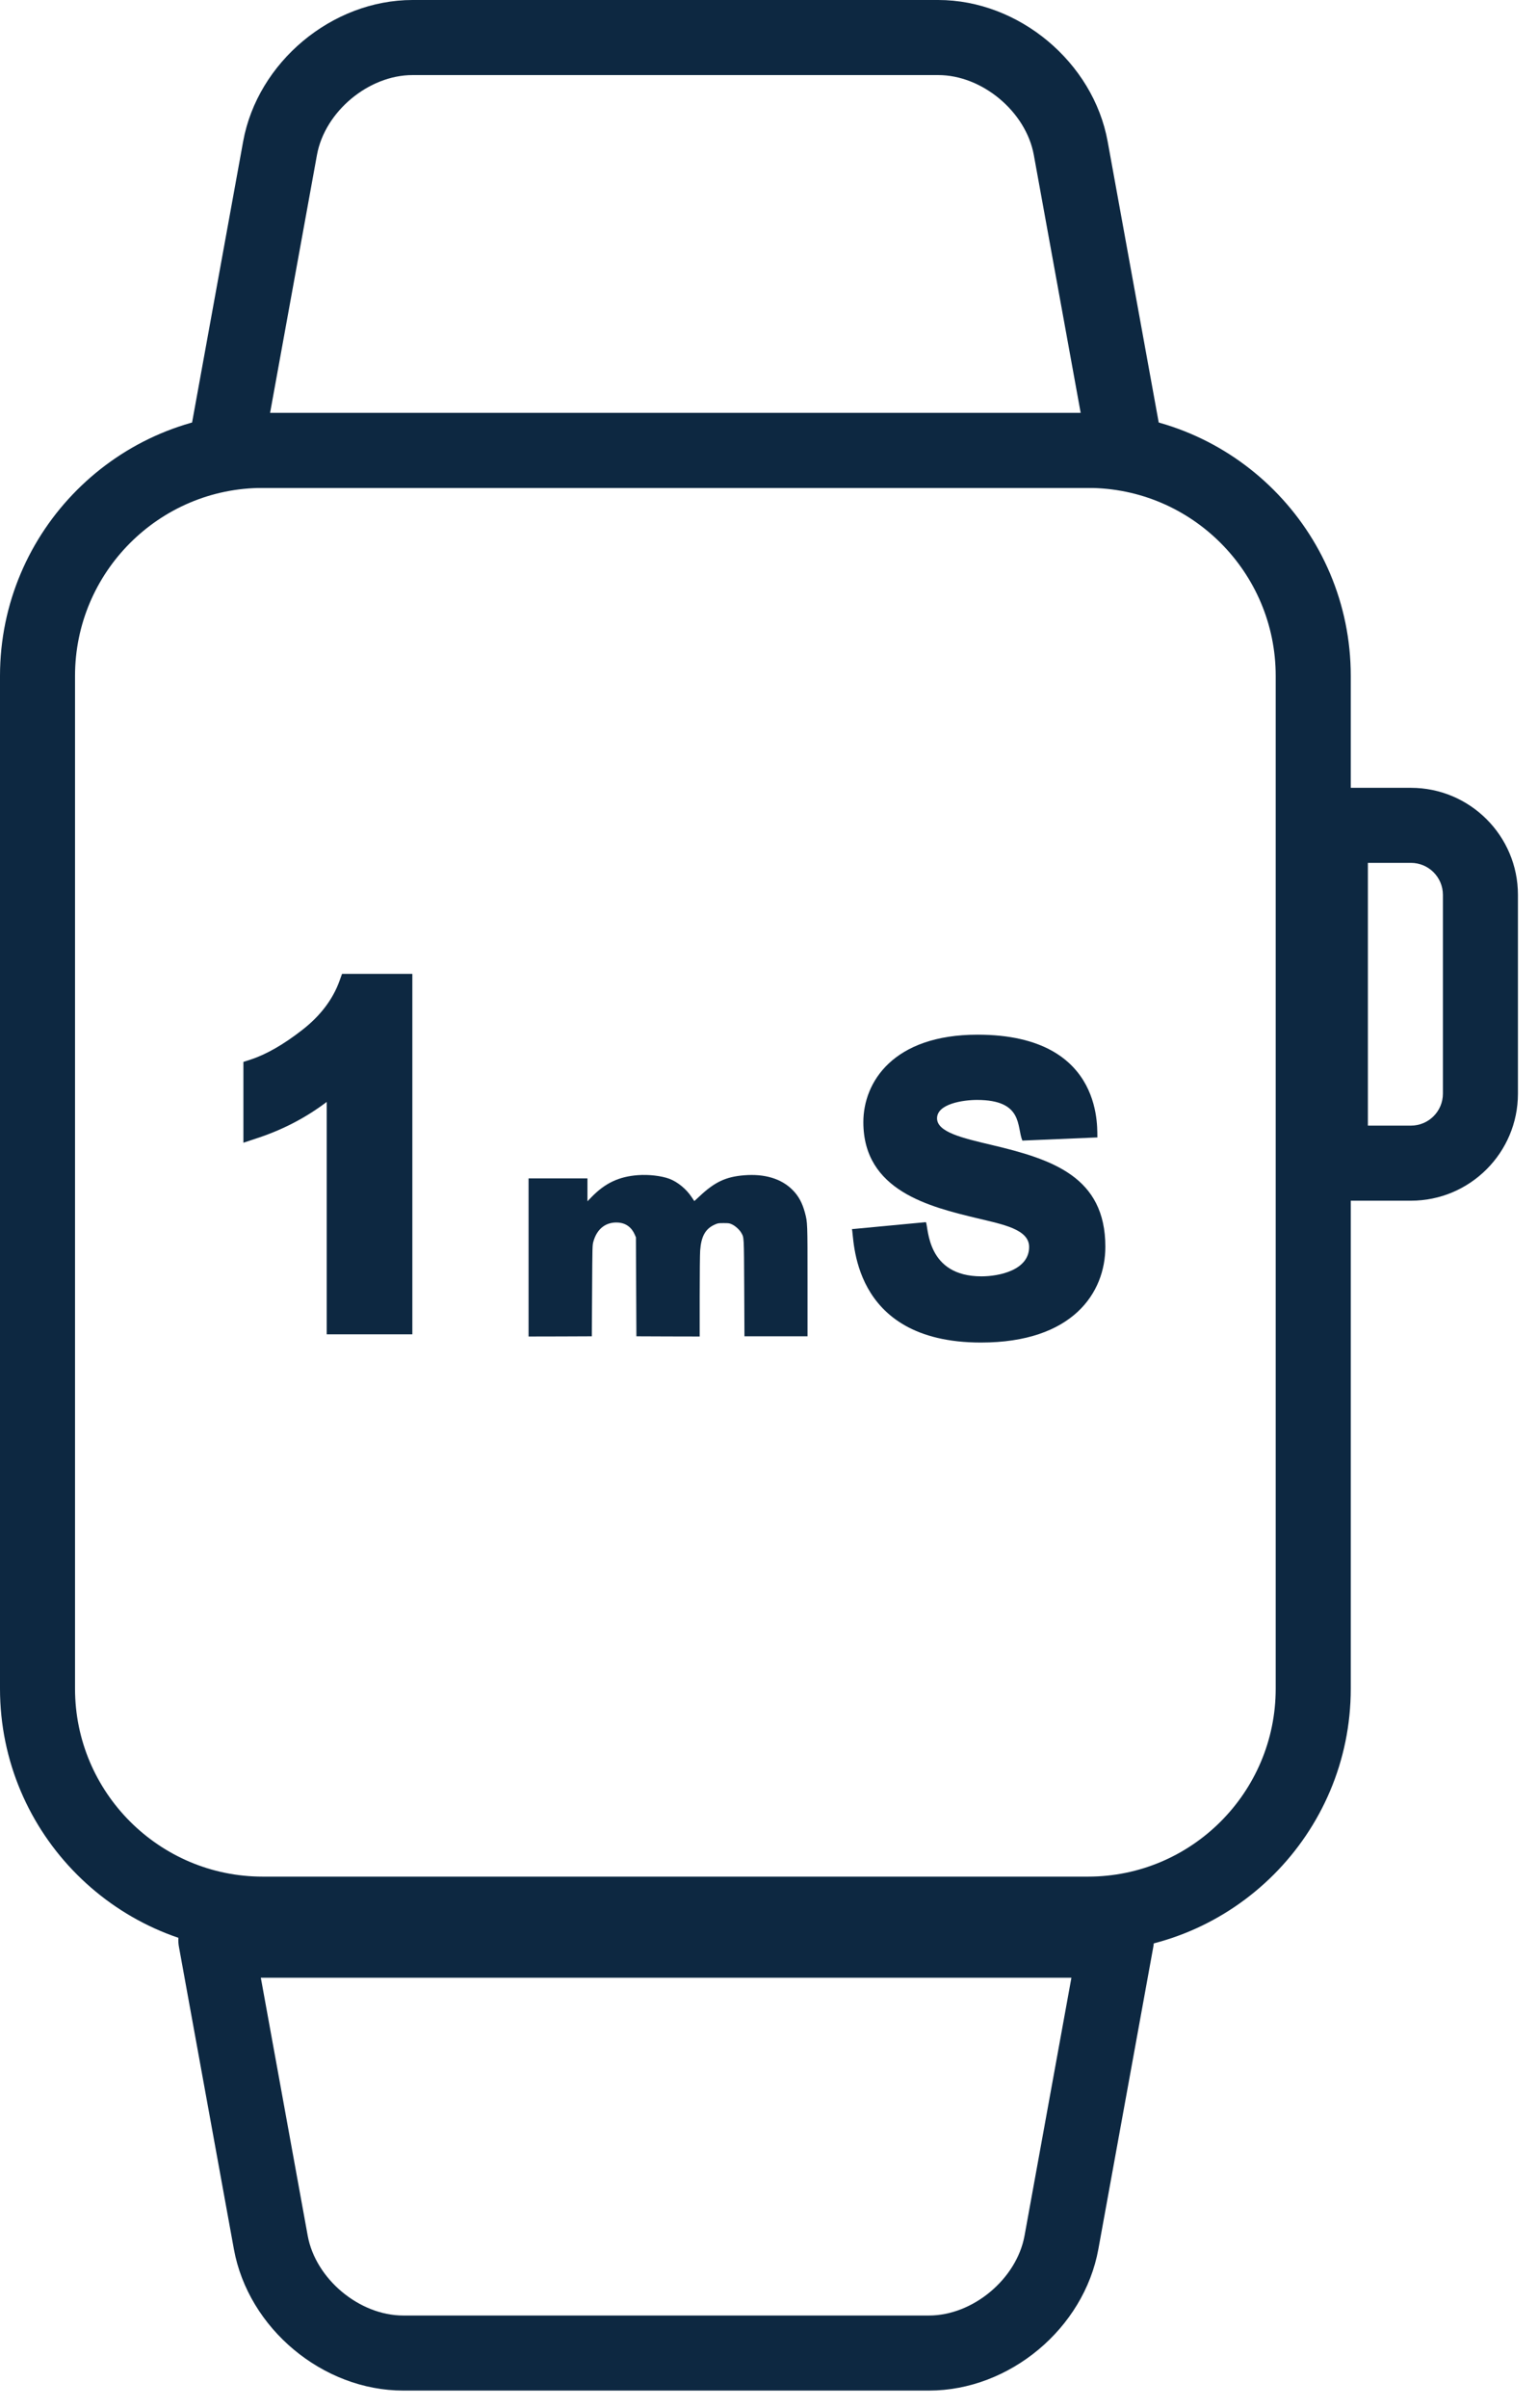
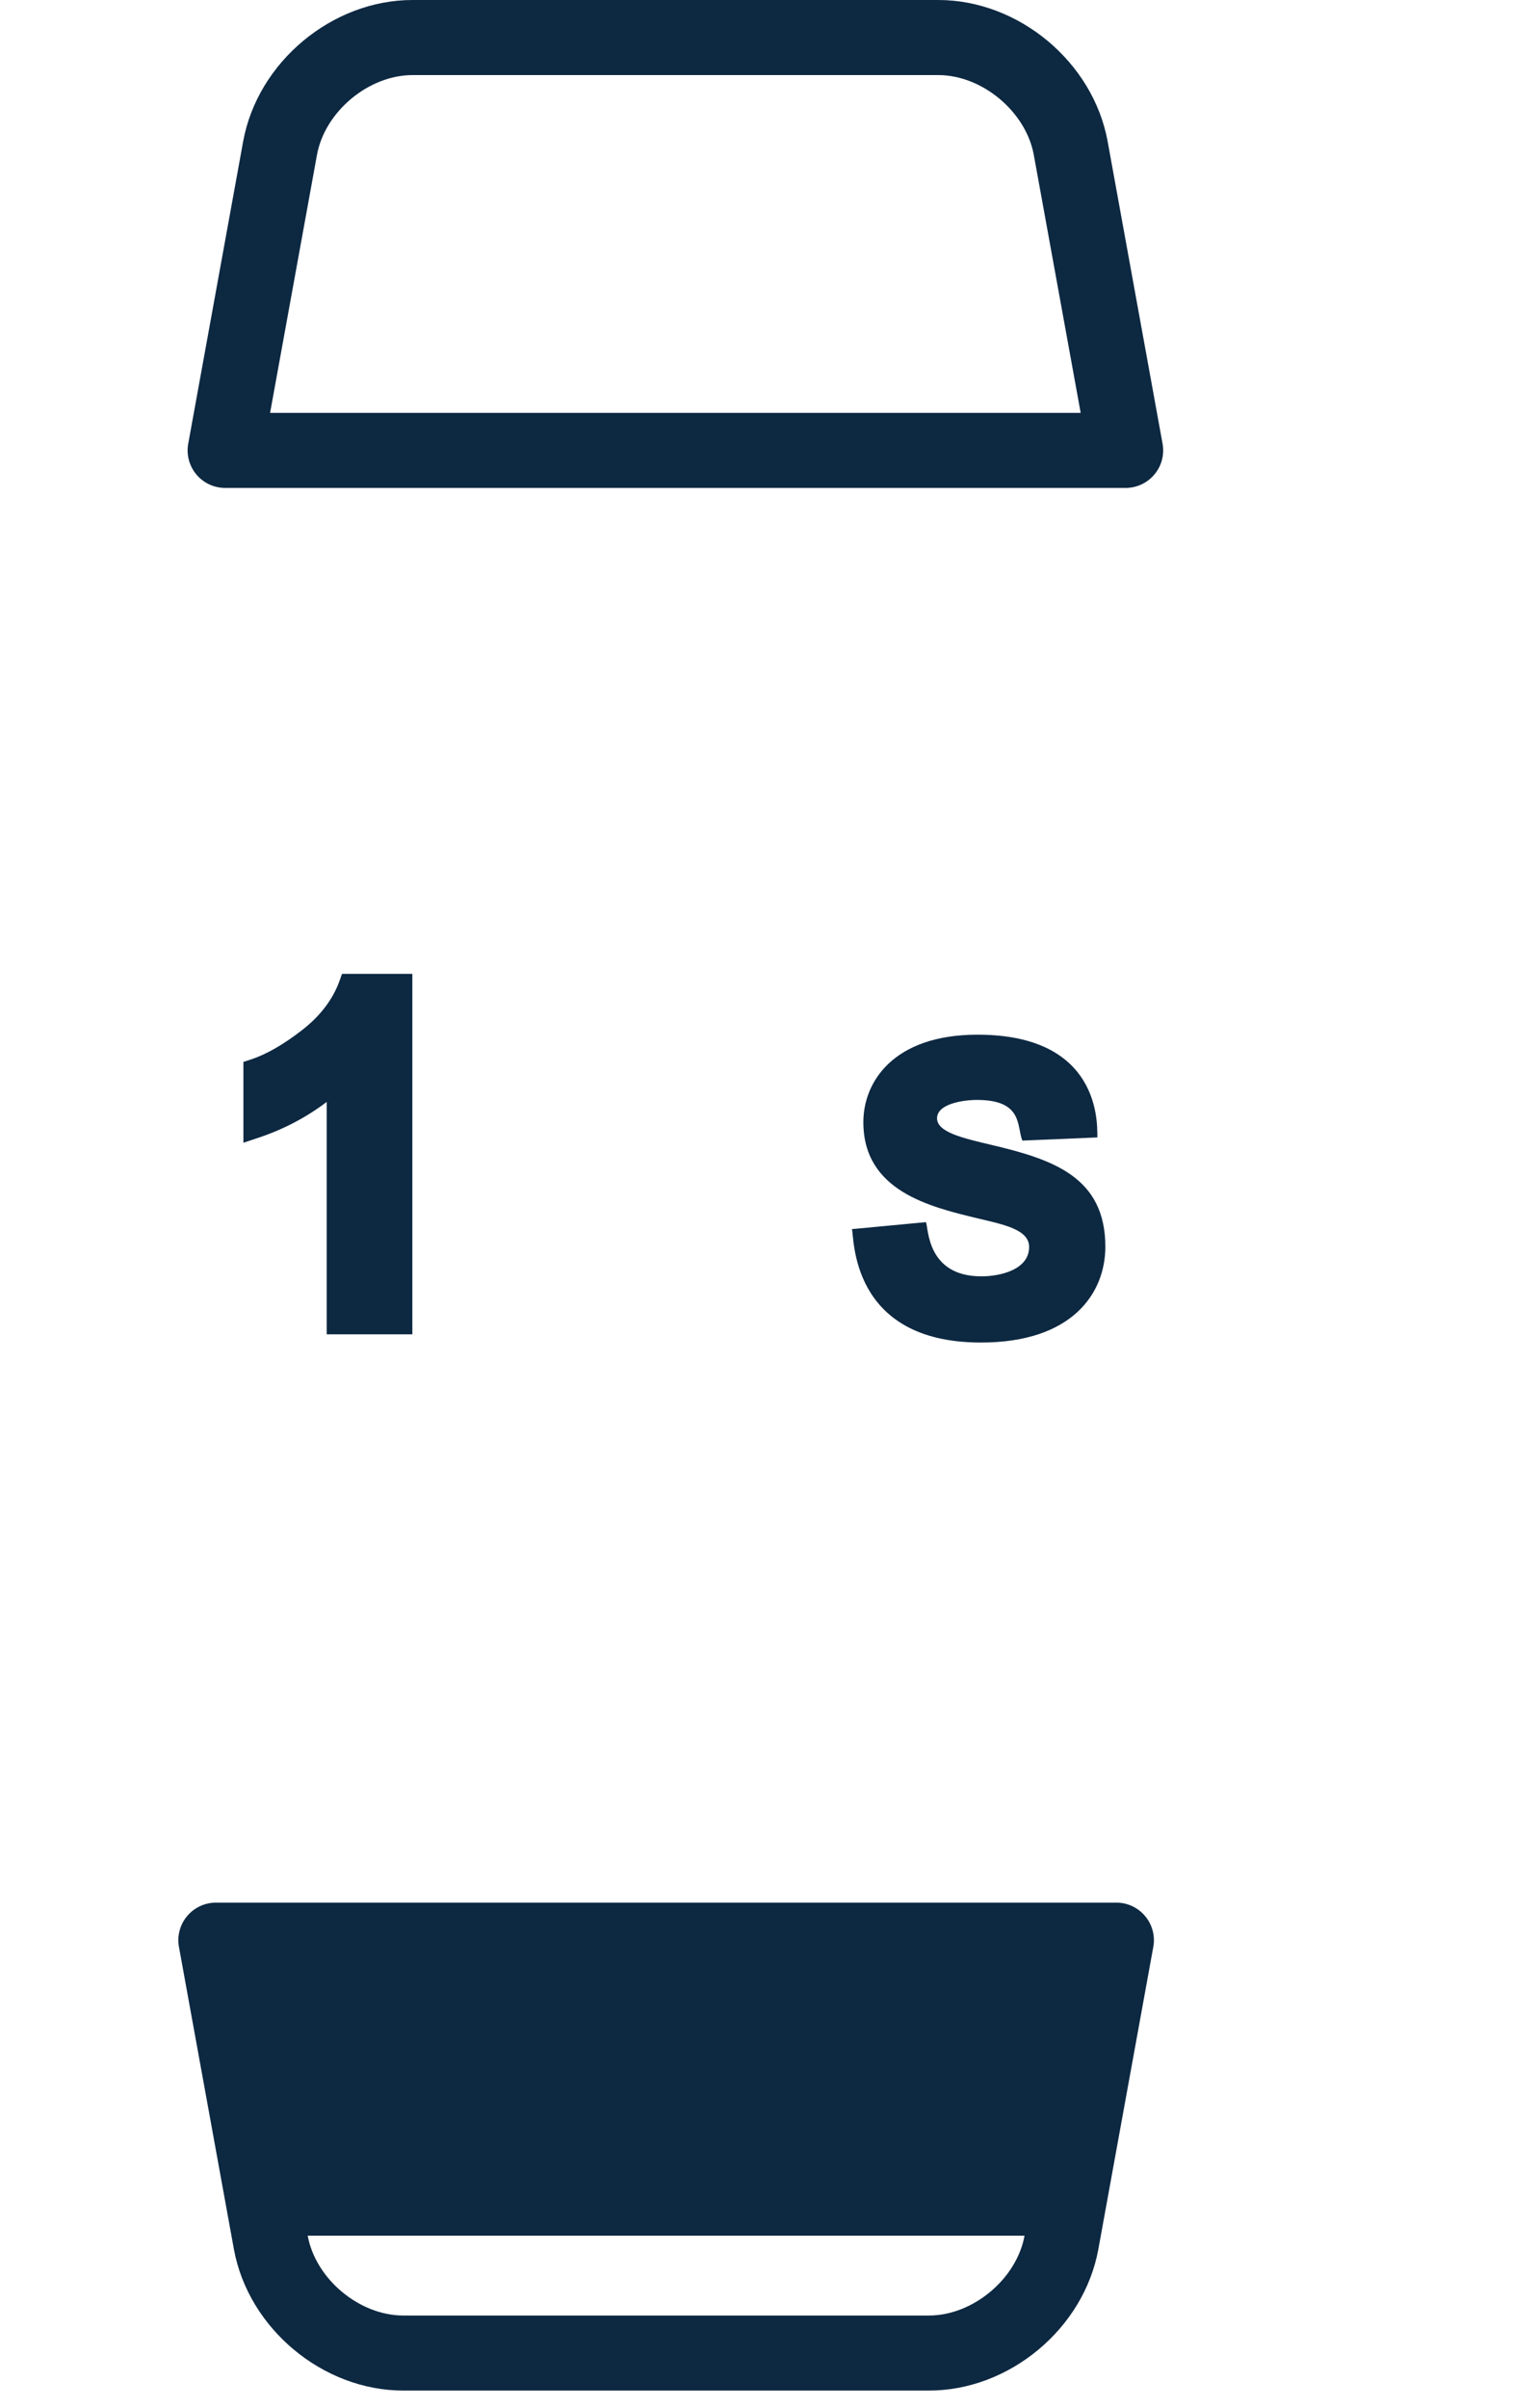
<svg xmlns="http://www.w3.org/2000/svg" width="46" height="72" viewBox="0 0 46 72" fill="none">
-   <path d="M32.544 12.345H7.856C3.524 12.345 0 15.872 0 20.209V50.492C0 54.828 3.524 58.356 7.856 58.356H32.544C36.876 58.356 40.4 54.828 40.4 50.492V20.209C40.4 15.872 36.876 12.345 32.544 12.345ZM38.155 50.492C38.155 53.591 35.638 56.111 32.544 56.111H7.856C4.762 56.111 2.244 53.591 2.244 50.492V20.209C2.244 17.11 4.762 14.589 7.856 14.589H32.544C35.638 14.589 38.155 17.11 38.155 20.209V50.492Z" fill="#0D2841" />
  <path d="M34.771 13.266L33.129 4.231C32.697 1.858 30.472 0 28.062 0H12.338C9.929 0 7.704 1.858 7.272 4.231L5.63 13.266C5.57 13.594 5.659 13.93 5.872 14.186C6.085 14.442 6.401 14.589 6.734 14.589H33.667C34 14.589 34.315 14.441 34.528 14.186C34.742 13.93 34.831 13.594 34.771 13.266ZM8.078 12.345L9.48 4.632C9.716 3.337 11.024 2.245 12.338 2.245H28.062C29.376 2.245 30.684 3.339 30.92 4.632L32.322 12.345H8.078Z" fill="#0D2841" />
-   <path d="M34.251 57.293C34.038 57.037 33.723 56.889 33.39 56.889H6.456C6.124 56.889 5.808 57.038 5.595 57.293C5.382 57.548 5.292 57.885 5.352 58.212L6.995 67.248C7.427 69.621 9.652 71.478 12.061 71.478H27.785C30.195 71.478 32.42 69.621 32.851 67.248L34.494 58.212C34.554 57.885 34.464 57.548 34.251 57.293ZM30.643 66.847C30.407 68.14 29.099 69.234 27.785 69.234H12.061C10.747 69.234 9.439 68.141 9.203 66.847L7.801 59.134H32.045L30.643 66.847Z" fill="#0D2841" />
-   <path d="M42.2 23.556H39.789C39.17 23.556 38.667 24.058 38.667 24.678V34.778C38.667 35.399 39.17 35.901 39.789 35.901H42.2C43.965 35.901 45.4 34.465 45.4 32.701V26.756C45.4 24.992 43.965 23.556 42.2 23.556ZM43.156 32.7C43.156 33.228 42.728 33.656 42.2 33.656H40.912V25.8H42.2C42.728 25.8 43.156 26.229 43.156 26.756V32.7Z" fill="#0D2841" />
+   <path d="M34.251 57.293C34.038 57.037 33.723 56.889 33.39 56.889H6.456C6.124 56.889 5.808 57.038 5.595 57.293C5.382 57.548 5.292 57.885 5.352 58.212L6.995 67.248C7.427 69.621 9.652 71.478 12.061 71.478H27.785C30.195 71.478 32.42 69.621 32.851 67.248L34.494 58.212C34.554 57.885 34.464 57.548 34.251 57.293ZM30.643 66.847C30.407 68.14 29.099 69.234 27.785 69.234H12.061C10.747 69.234 9.439 68.141 9.203 66.847H32.045L30.643 66.847Z" fill="#0D2841" />
  <path d="M29.339 40.142C32.083 40.142 33.06 38.654 33.06 37.278C33.06 35.185 31.477 34.663 29.654 34.233C28.78 34.027 28.026 33.849 28.026 33.438C28.026 33.003 28.808 32.888 29.221 32.888C30.613 32.888 30.404 33.691 30.578 34.104L32.824 34.009C32.788 33.93 33.142 30.937 29.238 30.937C26.716 30.937 25.822 32.354 25.822 33.552C25.822 35.606 27.799 36.082 29.241 36.429C29.998 36.611 30.78 36.756 30.78 37.284C30.78 37.978 29.884 38.163 29.355 38.163C27.715 38.163 27.773 36.721 27.694 36.542L25.479 36.751C25.558 36.923 25.378 40.142 29.339 40.142Z" fill="#0D2841" />
  <path d="M12.333 39.896V29.118H10.23L10.155 29.327C9.956 29.88 9.582 30.374 9.042 30.794C8.484 31.229 7.964 31.528 7.498 31.68L7.28 31.751V34.168L7.695 34.03C8.461 33.778 9.157 33.414 9.772 32.947V39.896H12.333Z" fill="#0D2841" />
-   <path d="M19.081 35.137C18.511 35.179 18.097 35.374 17.687 35.798L17.57 35.919V35.576V35.234H16.689H15.809V37.597V39.961L16.755 39.959L17.701 39.955L17.709 38.596C17.717 37.239 17.717 37.235 17.748 37.122C17.855 36.737 18.128 36.528 18.493 36.555C18.72 36.571 18.895 36.7 18.988 36.922L19.02 36.996L19.027 38.476L19.034 39.955L19.981 39.959L20.927 39.961V38.771C20.927 38.117 20.934 37.497 20.941 37.395C20.971 36.971 21.095 36.745 21.367 36.62C21.474 36.572 21.478 36.571 21.641 36.571C21.794 36.571 21.815 36.573 21.888 36.607C21.987 36.65 22.117 36.767 22.169 36.858C22.255 37.011 22.25 36.926 22.259 38.509L22.266 39.955H23.209H24.152V38.316C24.152 36.541 24.152 36.555 24.076 36.264C23.998 35.97 23.884 35.758 23.704 35.579C23.371 35.242 22.868 35.091 22.256 35.141C21.707 35.185 21.375 35.342 20.917 35.774C20.837 35.85 20.768 35.912 20.768 35.912C20.766 35.912 20.727 35.857 20.683 35.789C20.526 35.551 20.265 35.338 20.021 35.246C19.781 35.157 19.404 35.113 19.081 35.137Z" fill="#0D2841" />
</svg>